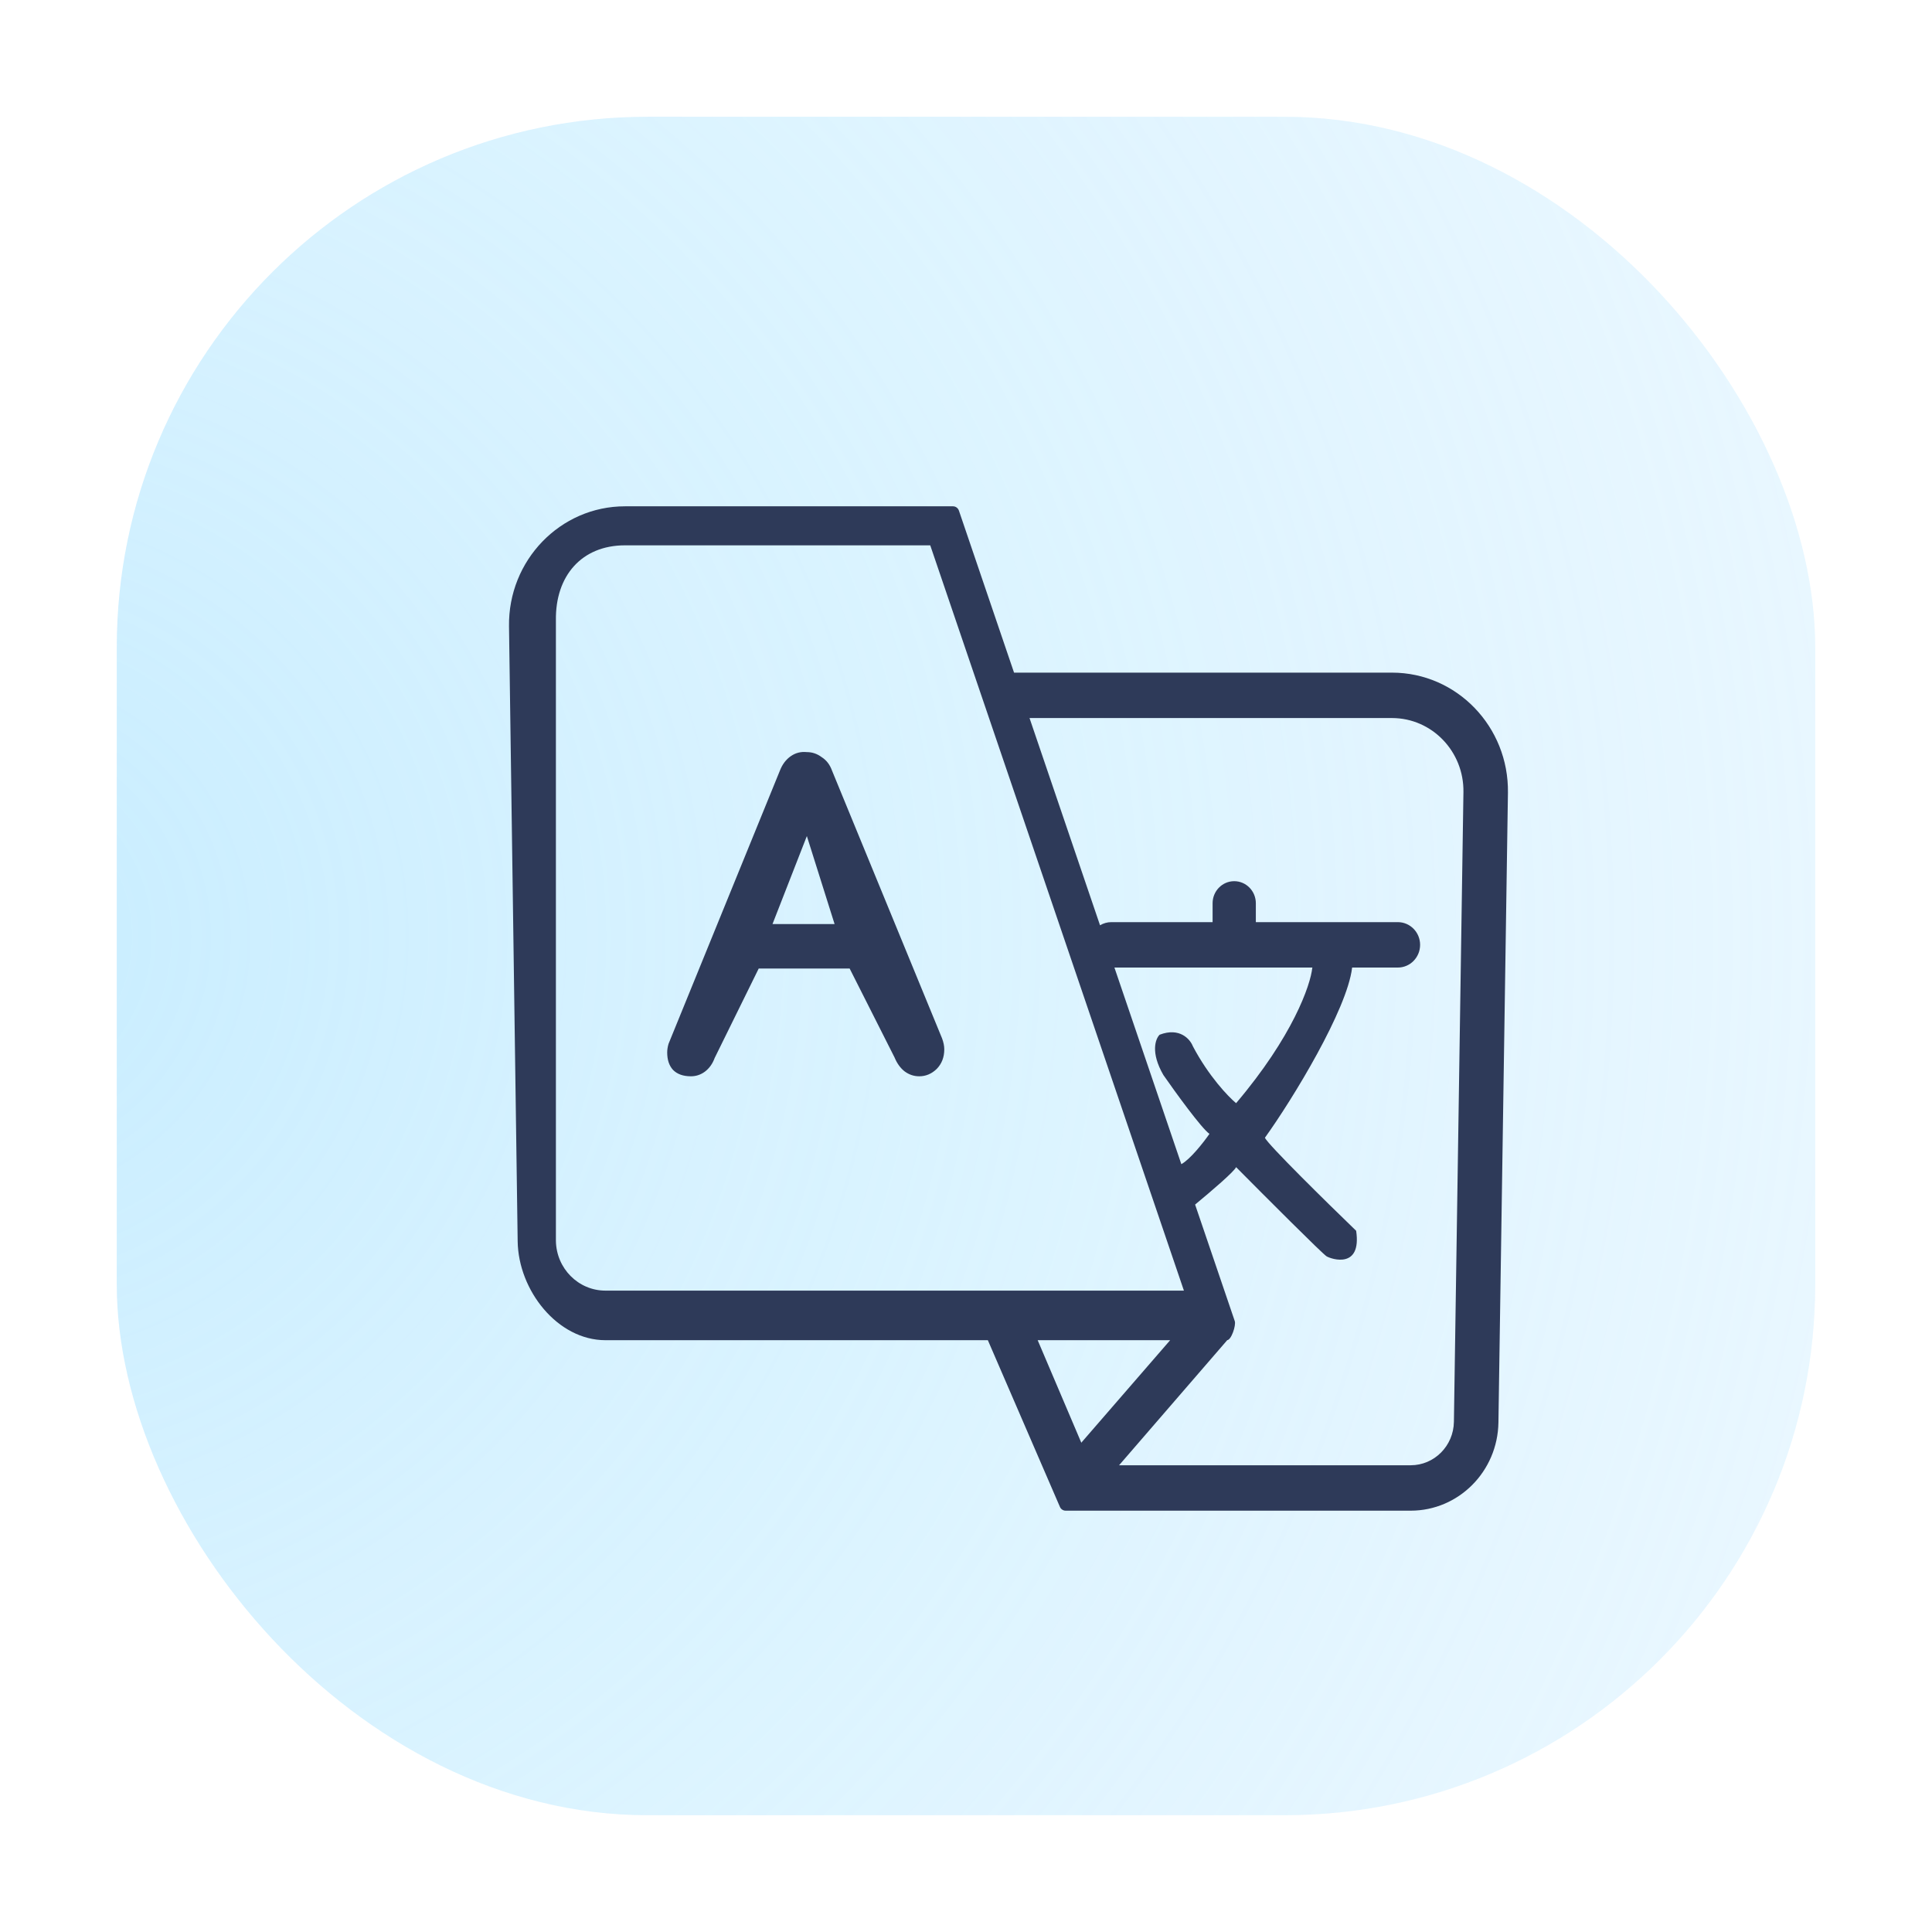
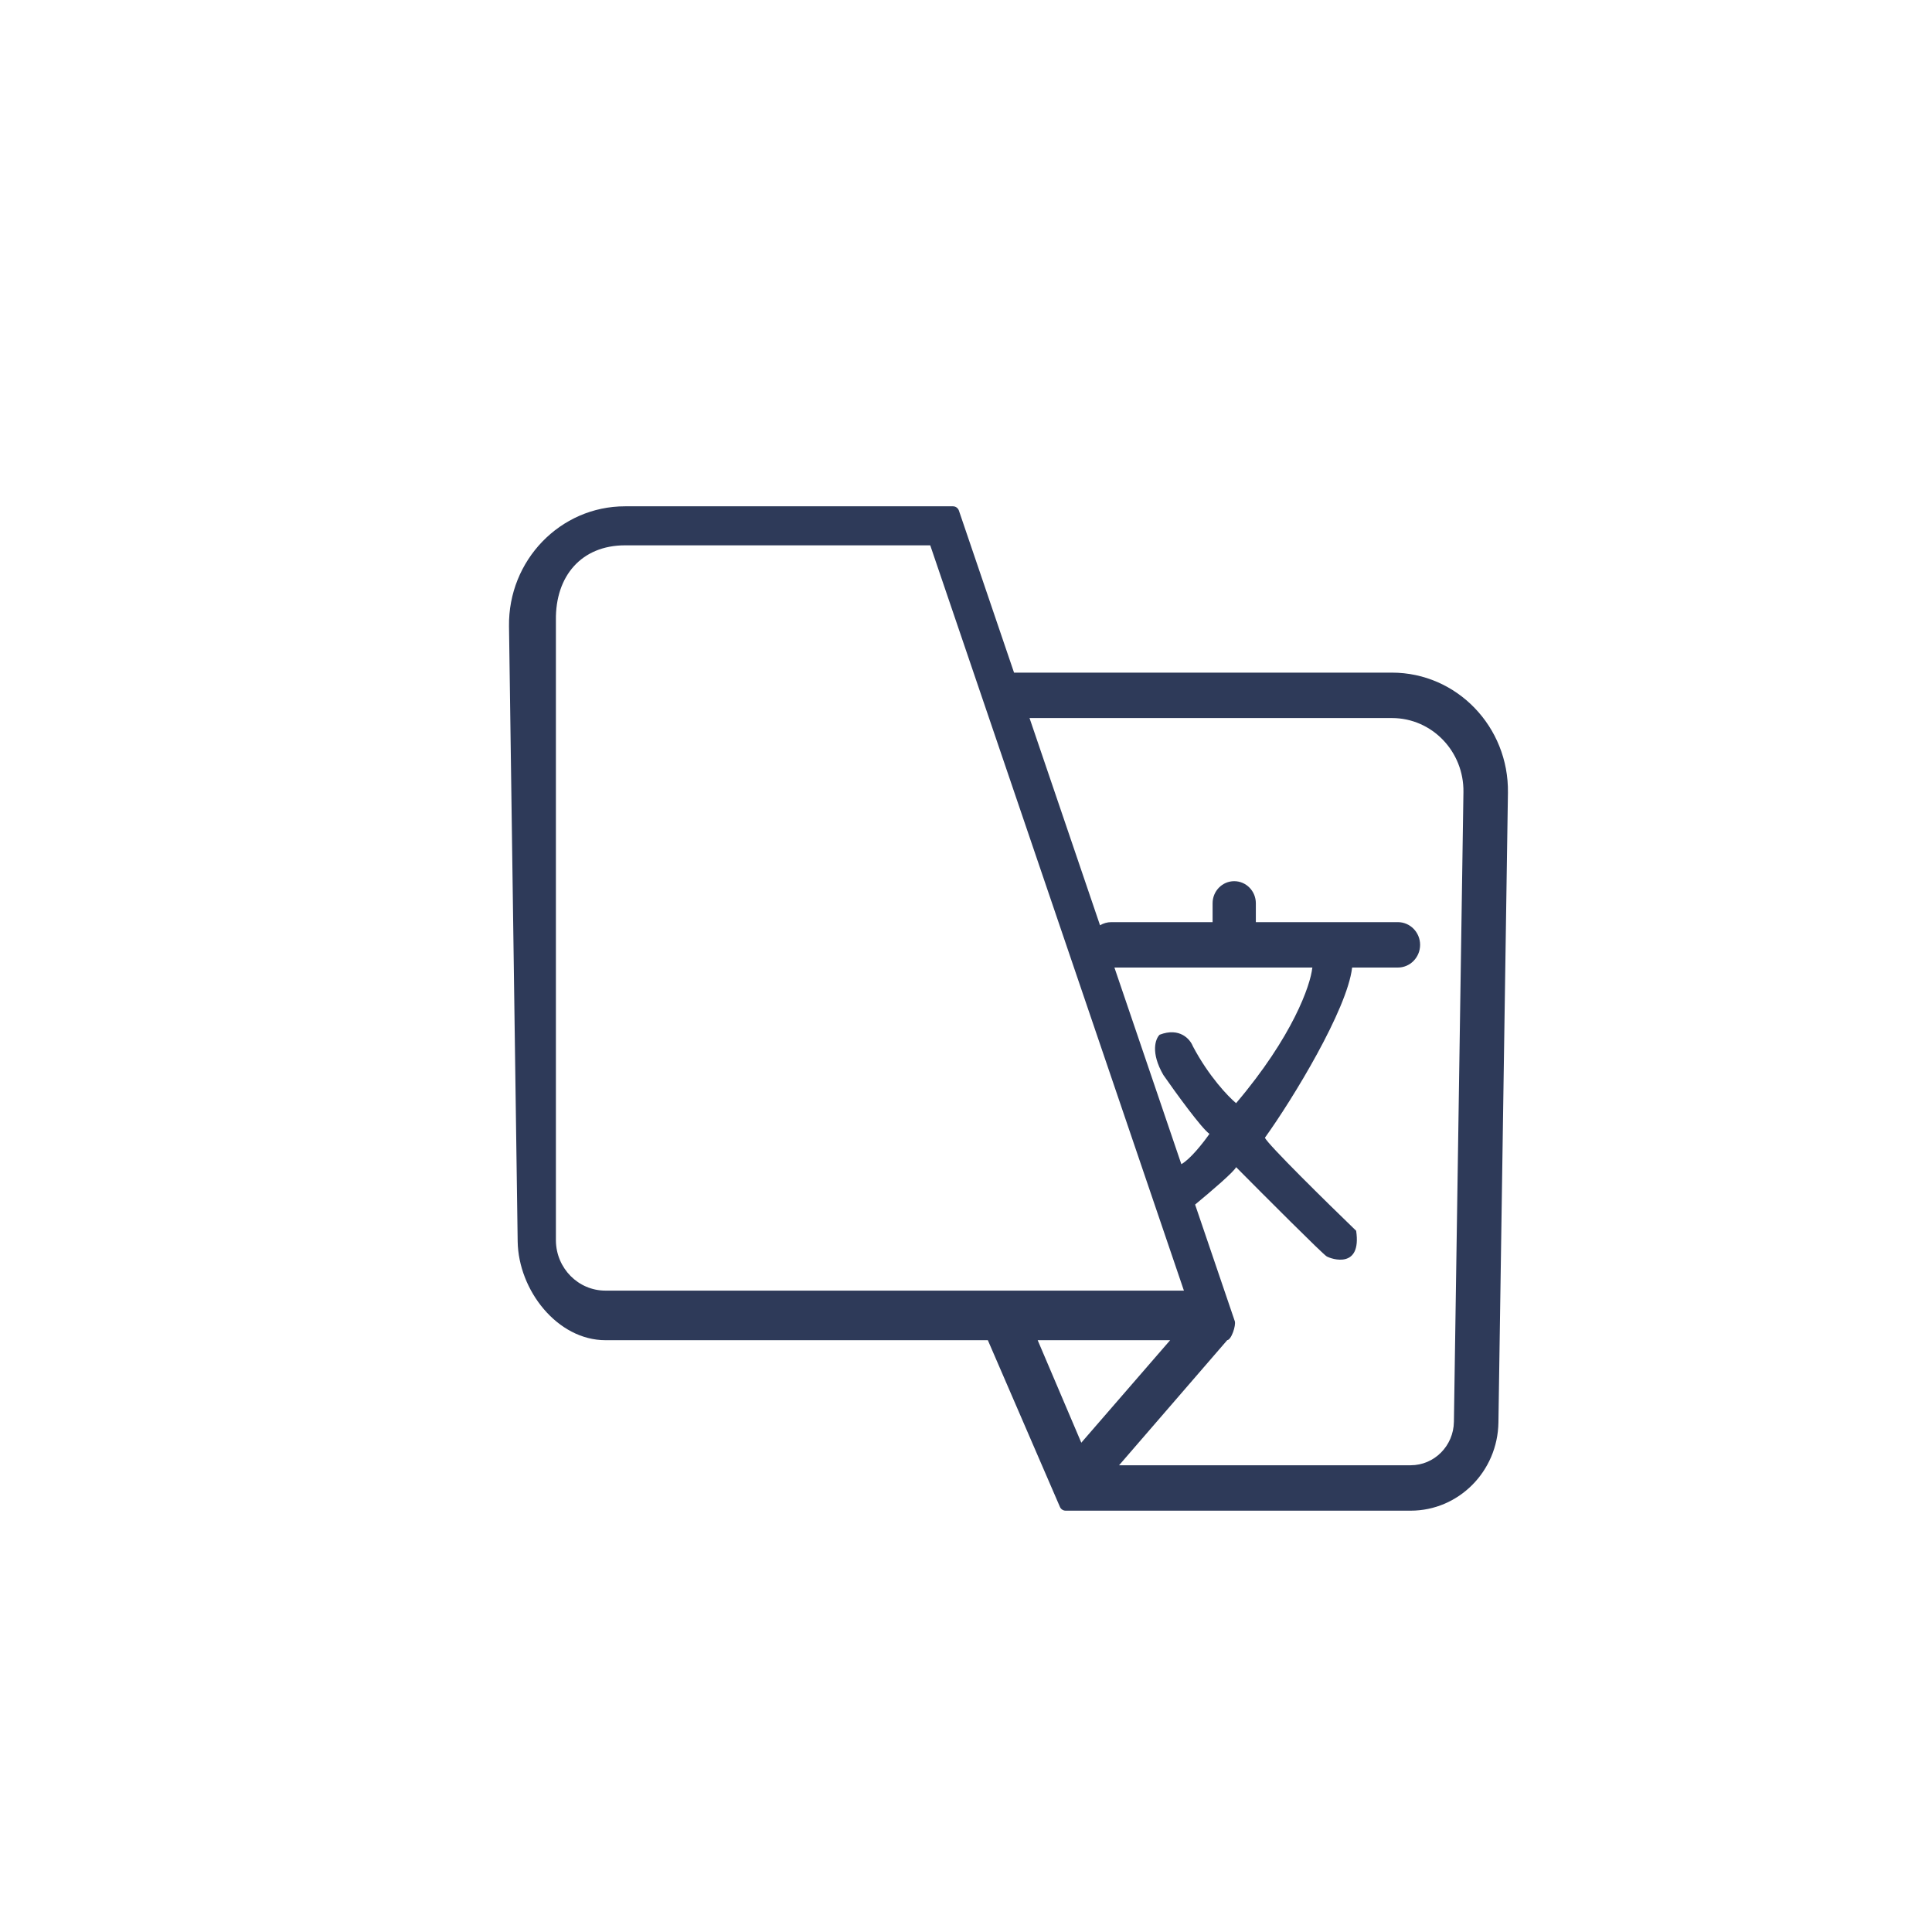
<svg xmlns="http://www.w3.org/2000/svg" width="91" height="91" viewBox="0 0 91 91" fill="none">
  <g filter="url(#filter0_d)">
-     <rect x="8" y="8" width="80" height="80" rx="25" fill="#FCFDFF" />
-     <rect x="8" y="8" width="80" height="80" rx="25" fill="url(#paint0_radial)" />
    <g filter="url(#filter1_d)">
-       <path fill-rule="evenodd" clip-rule="evenodd" d="M44.872 49.407C44.942 49.594 44.977 49.766 44.977 49.924C44.977 50.298 44.858 50.606 44.619 50.85C44.38 51.08 44.106 51.195 43.797 51.195C43.544 51.195 43.312 51.116 43.101 50.958C42.904 50.8 42.749 50.585 42.637 50.312L40.519 46.118H36.237L34.161 50.334C34.062 50.606 33.908 50.822 33.697 50.98C33.5 51.123 33.282 51.195 33.043 51.195C32.678 51.195 32.397 51.094 32.2 50.894C32.017 50.693 31.926 50.42 31.926 50.075C31.926 49.946 31.947 49.809 31.989 49.666L37.239 36.786C37.352 36.499 37.52 36.276 37.745 36.118C37.97 35.961 38.223 35.896 38.504 35.925C38.757 35.925 38.989 36.004 39.2 36.161C39.425 36.305 39.587 36.513 39.685 36.786L44.872 49.407ZM39.81 44.024L38.504 39.88L36.886 44.024H39.81Z" fill="#2E3A59" />
      <path fill-rule="evenodd" clip-rule="evenodd" d="M47.029 63.625H29.017C26.757 63.625 24.916 61.276 24.883 58.97L24.475 30.002C24.431 26.893 26.89 24.348 29.937 24.348H45.387C45.513 24.348 45.624 24.429 45.666 24.55L48.263 32.182H66.064C69.114 32.182 71.573 34.73 71.526 37.843L71.078 67.502C71.043 69.806 69.202 71.655 66.944 71.655H50.694C50.575 71.655 50.468 71.583 50.422 71.472L47.029 63.625ZM48.992 34.321H66.064C67.943 34.321 69.459 35.892 69.43 37.809L68.981 67.469C68.964 68.605 68.057 69.516 66.944 69.516H53.21L58.303 63.625H58.294C58.497 63.625 58.726 62.923 58.66 62.728L56.791 57.237C57.599 56.569 58.637 55.678 58.722 55.474C60.066 56.83 62.8 59.569 62.989 59.678C63.225 59.813 64.642 60.28 64.377 58.472C62.994 57.137 60.199 54.389 60.08 54.088C61.409 52.24 63.949 48.053 64.185 46.088C64.185 46.083 64.186 46.078 64.187 46.073H66.34C66.919 46.073 67.389 45.594 67.389 45.003C67.389 44.413 66.919 43.934 66.34 43.934H59.652V43.045C59.652 42.471 59.196 42.005 58.633 42.005C58.071 42.005 57.615 42.471 57.615 43.045V43.934H52.846C52.652 43.934 52.47 43.988 52.313 44.082L48.992 34.321ZM52.991 46.073L56.143 55.334C56.56 55.105 57.174 54.327 57.467 53.907C57.089 53.642 55.863 51.949 55.297 51.135C54.683 50.075 54.923 49.428 55.12 49.237C56.065 48.875 56.557 49.448 56.685 49.779C57.429 51.19 58.353 52.155 58.722 52.461C61.391 49.315 62.226 46.902 62.31 46.088C62.314 46.083 62.319 46.078 62.323 46.073H52.991ZM55.616 63.625H55.607H49.376L51.428 68.446L51.436 68.466L51.437 68.446L55.616 63.625ZM29.937 26.186H44.316L56.264 61.29H29.017C27.741 61.29 26.703 60.245 26.684 58.944V29.711C26.655 27.627 27.895 26.186 29.937 26.186Z" fill="#2E3A59" />
    </g>
  </g>
  <defs>
    <filter id="filter0_d" x="0.5" y="0.5" width="90" height="90" filterUnits="userSpaceOnUse" color-interpolation-filters="sRGB">
      <feFlood flood-opacity="0" result="BackgroundImageFix" />
      <feColorMatrix in="SourceAlpha" type="matrix" values="0 0 0 0 0 0 0 0 0 0 0 0 0 0 0 0 0 0 127 0" />
      <feOffset dx="-2.5" dy="-2.5" />
      <feGaussianBlur stdDeviation="2.5" />
      <feColorMatrix type="matrix" values="0 0 0 0 0.979 0 0 0 0 0.983 0 0 0 0 1 0 0 0 0.4 0" />
      <feBlend mode="soft-light" in2="BackgroundImageFix" result="effect1_dropShadow" />
      <feBlend mode="normal" in="SourceGraphic" in2="effect1_dropShadow" result="shape" />
    </filter>
    <filter id="filter1_d" x="21.475" y="21.348" width="57.052" height="57.308" filterUnits="userSpaceOnUse" color-interpolation-filters="sRGB">
      <feFlood flood-opacity="0" result="BackgroundImageFix" />
      <feColorMatrix in="SourceAlpha" type="matrix" values="0 0 0 0 0 0 0 0 0 0 0 0 0 0 0 0 0 0 127 0" />
      <feOffset dx="2" dy="2" />
      <feGaussianBlur stdDeviation="2.5" />
      <feColorMatrix type="matrix" values="0 0 0 0 0.18 0 0 0 0 0.227 0 0 0 0 0.349 0 0 0 0.25 0" />
      <feBlend mode="normal" in2="BackgroundImageFix" result="effect1_dropShadow" />
      <feBlend mode="normal" in="SourceGraphic" in2="effect1_dropShadow" result="shape" />
    </filter>
    <radialGradient id="paint0_radial" cx="0" cy="0" r="1" gradientUnits="userSpaceOnUse" gradientTransform="translate(0.5 48) rotate(4.002) scale(243.594)">
      <stop stop-color="#C8EDFF" />
      <stop offset="1" stop-color="white" stop-opacity="0" />
    </radialGradient>
  </defs>
</svg>